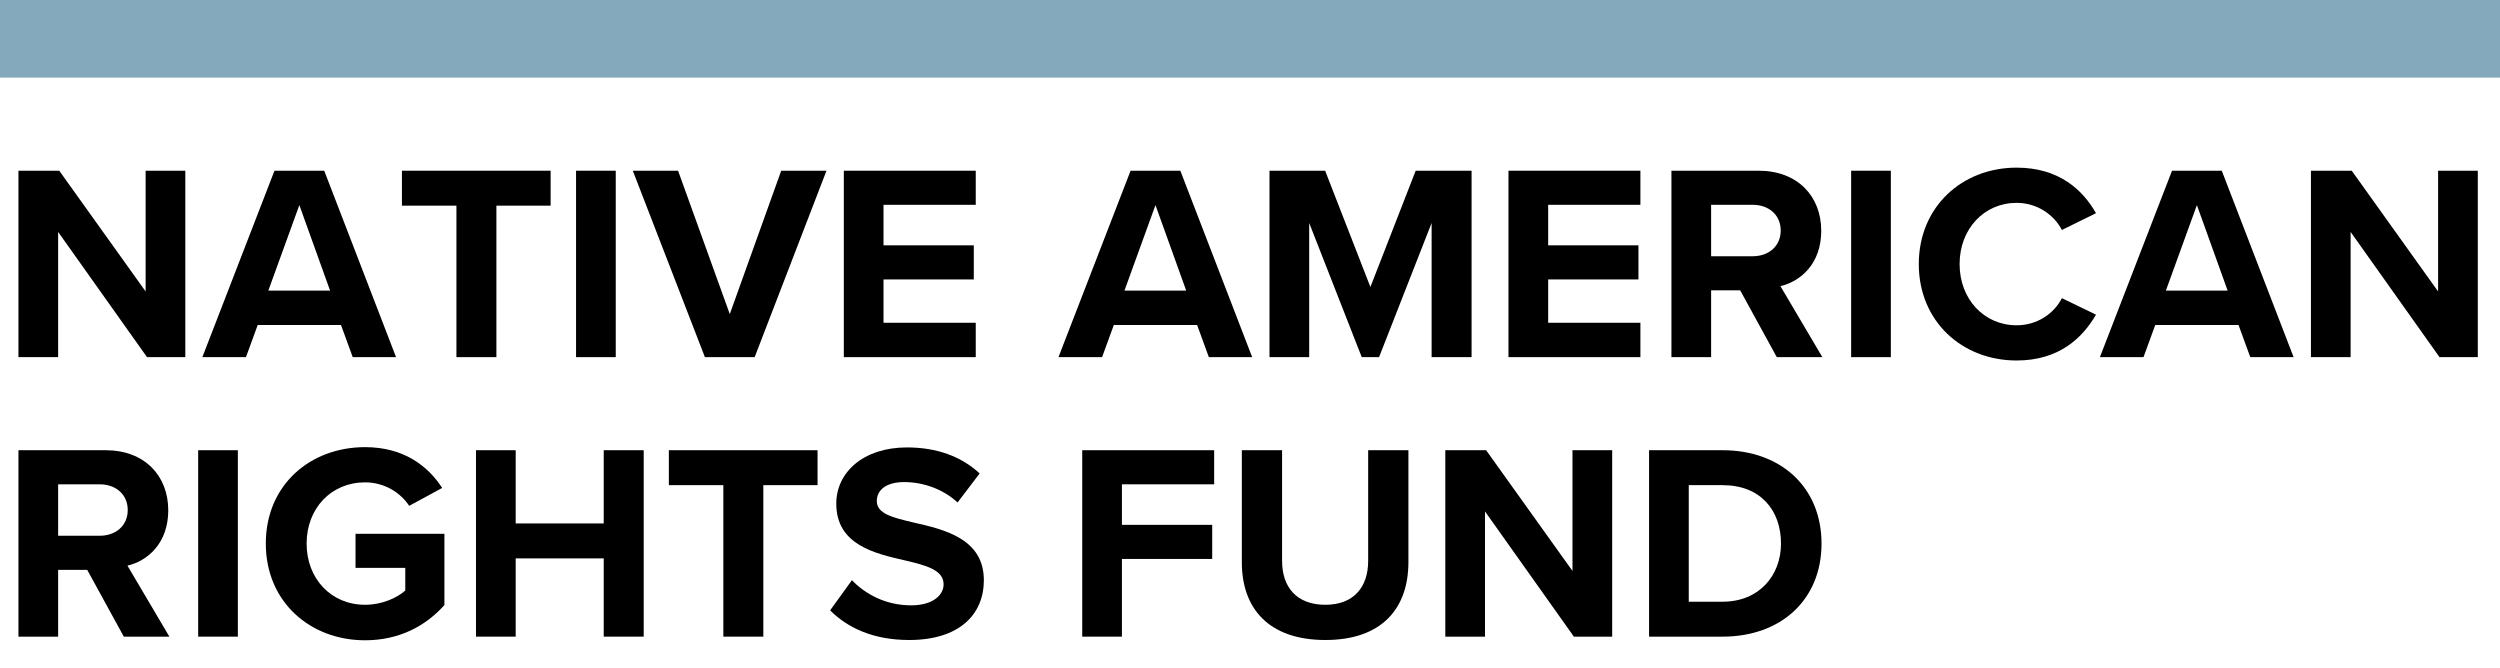
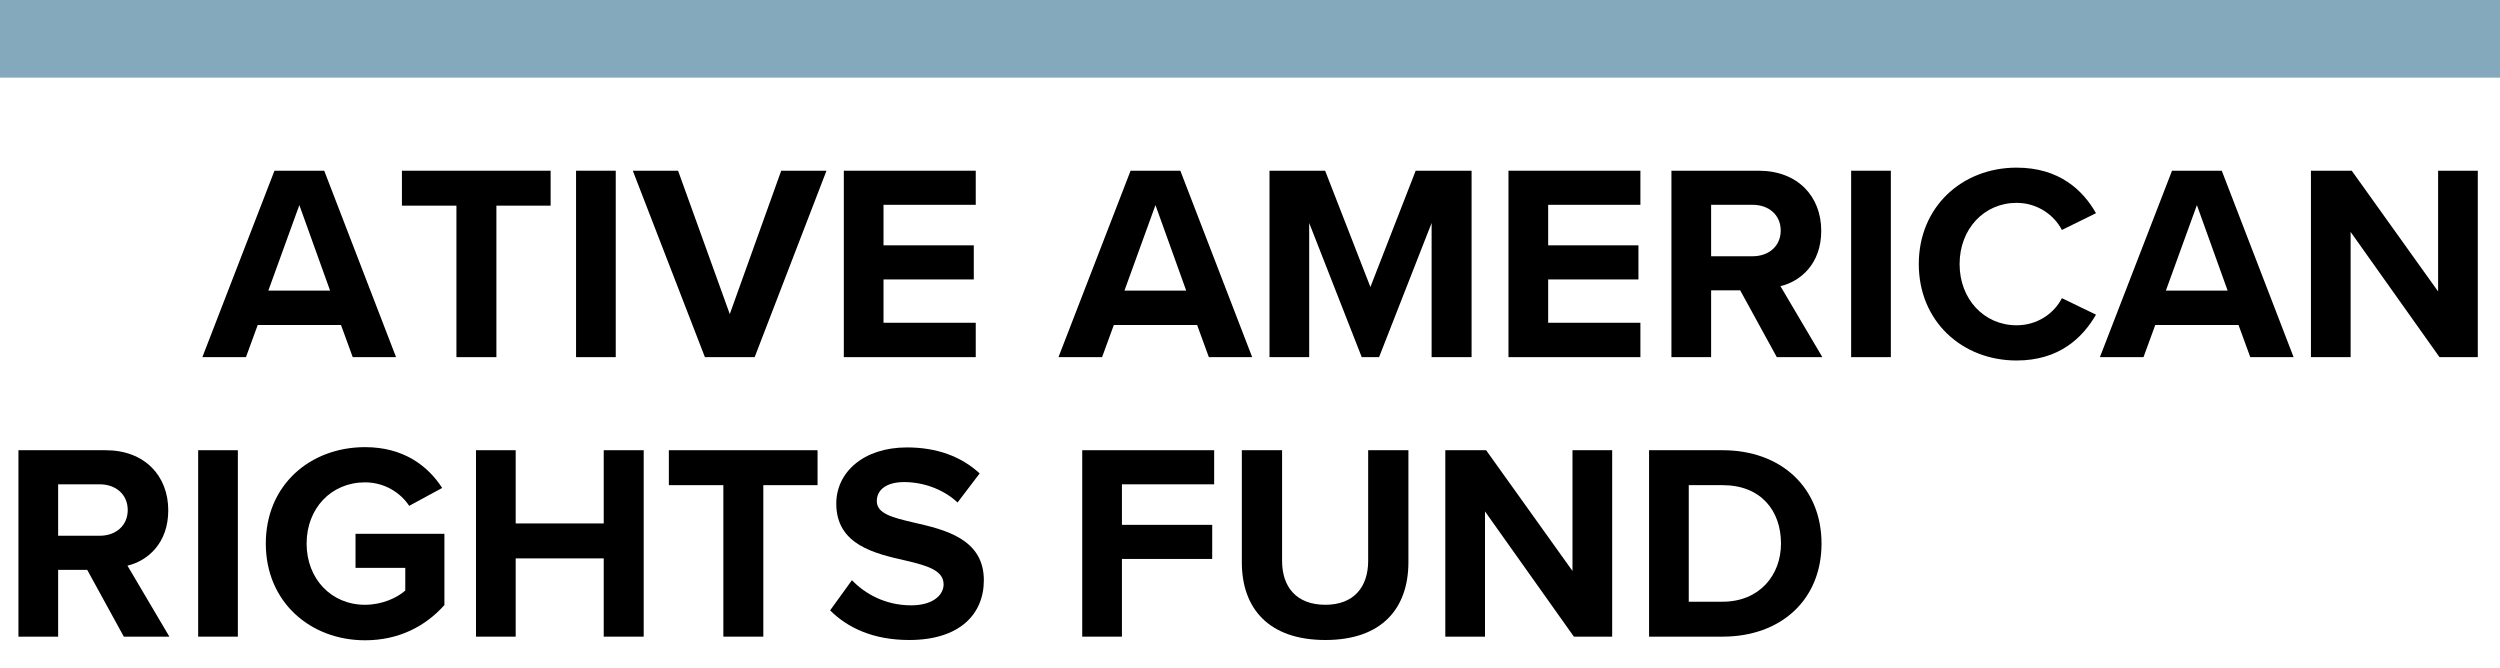
<svg xmlns="http://www.w3.org/2000/svg" height="86px" version="1.1" viewBox="0 0 322 86" width="322px">
  <title>Group 7</title>
  <g fill="none" fill-rule="evenodd" id="Page-1" stroke="none" stroke-width="1">
    <g id="Artboard" transform="translate(-201, -84)">
      <g id="Group" transform="translate(71, 24)">
        <g id="Logo-Bold" transform="translate(0, 44)">
          <g id="Group-7" transform="translate(130, 16)">
            <g fill="#000000" fill-rule="nonzero" id="Native-American-Righ" transform="translate(2.376, 21.592)">
-               <polygon id="N" points="16.56 24.408 21.492 24.408 21.492 0.396 16.38 0.396 16.38 15.948 5.256 0.396 0 0.396 0 24.408 5.112 24.408 5.112 8.28" />
              <path d="M43.056,24.408 L48.636,24.408 L39.384,0.396 L32.976,0.396 L23.688,24.408 L29.304,24.408 L30.816,20.268 L41.544,20.268 L43.056,24.408 Z M36.18,4.824 L40.14,15.84 L32.184,15.84 L36.18,4.824 Z" id="A" />
              <polygon id="T" points="56.412 24.408 61.56 24.408 61.56 4.896 68.544 4.896 68.544 0.396 49.392 0.396 49.392 4.896 56.412 4.896" />
              <polygon id="I" points="71.82 24.408 76.932 24.408 76.932 0.396 71.82 0.396" />
              <polygon id="V" points="88.416 24.408 94.824 24.408 104.076 0.396 98.244 0.396 91.62 18.864 84.96 0.396 79.128 0.396" />
              <polygon id="E" points="106.308 24.408 123.3 24.408 123.3 19.98 111.42 19.98 111.42 14.4 123.048 14.4 123.048 10.008 111.42 10.008 111.42 4.788 123.3 4.788 123.3 0.396 106.308 0.396" />
              <path d="M153.324,24.408 L158.904,24.408 L149.652,0.396 L143.244,0.396 L133.956,24.408 L139.572,24.408 L141.084,20.268 L151.812,20.268 L153.324,24.408 Z M146.448,4.824 L150.408,15.84 L142.452,15.84 L146.448,4.824 Z" id="A" />
              <polygon id="M" points="182.016 24.408 187.164 24.408 187.164 0.396 179.964 0.396 174.132 15.372 168.3 0.396 161.136 0.396 161.136 24.408 166.248 24.408 166.248 7.128 173.016 24.408 175.248 24.408 182.016 7.128" />
              <polygon id="E" points="191.916 24.408 208.908 24.408 208.908 19.98 197.028 19.98 197.028 14.4 208.656 14.4 208.656 10.008 197.028 10.008 197.028 4.788 208.908 4.788 208.908 0.396 191.916 0.396" />
              <path d="M226.476,24.408 L232.344,24.408 L226.944,15.264 C229.536,14.652 232.2,12.384 232.2,8.136 C232.2,3.672 229.14,0.396 224.136,0.396 L212.904,0.396 L212.904,24.408 L218.016,24.408 L218.016,15.804 L221.76,15.804 L226.476,24.408 Z M226.98,8.1 C226.98,10.116 225.432,11.412 223.38,11.412 L218.016,11.412 L218.016,4.788 L223.38,4.788 C225.432,4.788 226.98,6.084 226.98,8.1 Z" id="R" />
              <polygon id="I" points="236.052 24.408 241.164 24.408 241.164 0.396 236.052 0.396" />
              <path d="M257.364,24.84 C262.836,24.84 265.86,21.924 267.588,18.936 L263.196,16.812 C262.188,18.792 260.028,20.304 257.364,20.304 C253.188,20.304 250.02,16.956 250.02,12.42 C250.02,7.884 253.188,4.536 257.364,4.536 C260.028,4.536 262.188,6.084 263.196,8.028 L267.588,5.868 C265.896,2.88 262.836,0 257.364,0 C250.344,0 244.764,5.04 244.764,12.42 C244.764,19.8 250.344,24.84 257.364,24.84 Z" id="C" />
              <path d="M287.46,24.408 L293.04,24.408 L283.788,0.396 L277.38,0.396 L268.092,24.408 L273.708,24.408 L275.22,20.268 L285.948,20.268 L287.46,24.408 Z M280.584,4.824 L284.544,15.84 L276.588,15.84 L280.584,4.824 Z" id="A" />
              <polygon id="N" points="311.832 24.408 316.764 24.408 316.764 0.396 311.652 0.396 311.652 15.948 300.528 0.396 295.272 0.396 295.272 24.408 300.384 24.408 300.384 8.28" />
              <path d="M13.572,60.408 L19.44,60.408 L14.04,51.264 C16.632,50.652 19.296,48.384 19.296,44.136 C19.296,39.672 16.236,36.396 11.232,36.396 L0,36.396 L0,60.408 L5.112,60.408 L5.112,51.804 L8.856,51.804 L13.572,60.408 Z M14.076,44.1 C14.076,46.116 12.528,47.412 10.476,47.412 L5.112,47.412 L5.112,40.788 L10.476,40.788 C12.528,40.788 14.076,42.084 14.076,44.1 Z" id="R" />
              <polygon id="I" points="23.148 60.408 28.26 60.408 28.26 36.396 23.148 36.396" />
              <path d="M31.86,48.42 C31.86,55.98 37.62,60.876 44.64,60.876 C48.996,60.876 52.416,59.076 54.864,56.34 L54.864,47.16 L43.416,47.16 L43.416,51.552 L49.824,51.552 L49.824,54.468 C48.78,55.404 46.836,56.304 44.64,56.304 C40.284,56.304 37.116,52.956 37.116,48.42 C37.116,43.884 40.284,40.536 44.64,40.536 C47.16,40.536 49.212,41.868 50.328,43.56 L54.576,41.256 C52.74,38.412 49.608,36 44.64,36 C37.62,36 31.86,40.824 31.86,48.42 Z" id="G" />
              <polygon id="H" points="75.384 60.408 80.532 60.408 80.532 36.396 75.384 36.396 75.384 45.828 64.044 45.828 64.044 36.396 58.932 36.396 58.932 60.408 64.044 60.408 64.044 50.328 75.384 50.328" />
              <polygon id="T" points="90.792 60.408 95.94 60.408 95.94 40.896 102.924 40.896 102.924 36.396 83.772 36.396 83.772 40.896 90.792 40.896" />
              <path d="M104.544,57.024 C106.812,59.292 110.124,60.84 114.732,60.84 C121.212,60.84 124.344,57.528 124.344,53.136 C124.344,47.808 119.304,46.62 115.344,45.72 C112.572,45.072 110.556,44.568 110.556,42.948 C110.556,41.508 111.78,40.5 114.084,40.5 C116.424,40.5 119.016,41.328 120.96,43.128 L123.804,39.384 C121.428,37.188 118.26,36.036 114.444,36.036 C108.792,36.036 105.336,39.276 105.336,43.272 C105.336,48.636 110.376,49.716 114.3,50.616 C117.072,51.264 119.16,51.876 119.16,53.676 C119.16,55.044 117.792,56.376 114.984,56.376 C111.672,56.376 109.044,54.9 107.352,53.136 L104.544,57.024 Z" id="S" />
              <polygon id="F" points="137.016 60.408 142.128 60.408 142.128 50.4 153.756 50.4 153.756 46.008 142.128 46.008 142.128 40.788 154.008 40.788 154.008 36.396 137.016 36.396" />
              <path d="M157.572,50.832 C157.572,56.736 160.992,60.84 168.336,60.84 C175.608,60.84 179.028,56.772 179.028,50.796 L179.028,36.396 L173.844,36.396 L173.844,50.652 C173.844,54 172.008,56.304 168.336,56.304 C164.592,56.304 162.756,54 162.756,50.652 L162.756,36.396 L157.572,36.396 L157.572,50.832 Z" id="U" />
              <polygon id="N" points="200.34 60.408 205.272 60.408 205.272 36.396 200.16 36.396 200.16 51.948 189.036 36.396 183.78 36.396 183.78 60.408 188.892 60.408 188.892 44.28" />
              <path d="M210.024,60.408 L219.492,60.408 C227.016,60.408 232.236,55.656 232.236,48.42 C232.236,41.184 227.016,36.396 219.492,36.396 L210.024,36.396 L210.024,60.408 Z M215.136,55.908 L215.136,40.896 L219.492,40.896 C224.424,40.896 227.016,44.172 227.016,48.42 C227.016,52.488 224.244,55.908 219.492,55.908 L215.136,55.908 Z" id="D" />
            </g>
            <polygon fill="#85A9BC" id="Rectangle" points="0 0 322 0 322 10 280.616 10 0 10" />
          </g>
        </g>
      </g>
    </g>
  </g>
</svg>